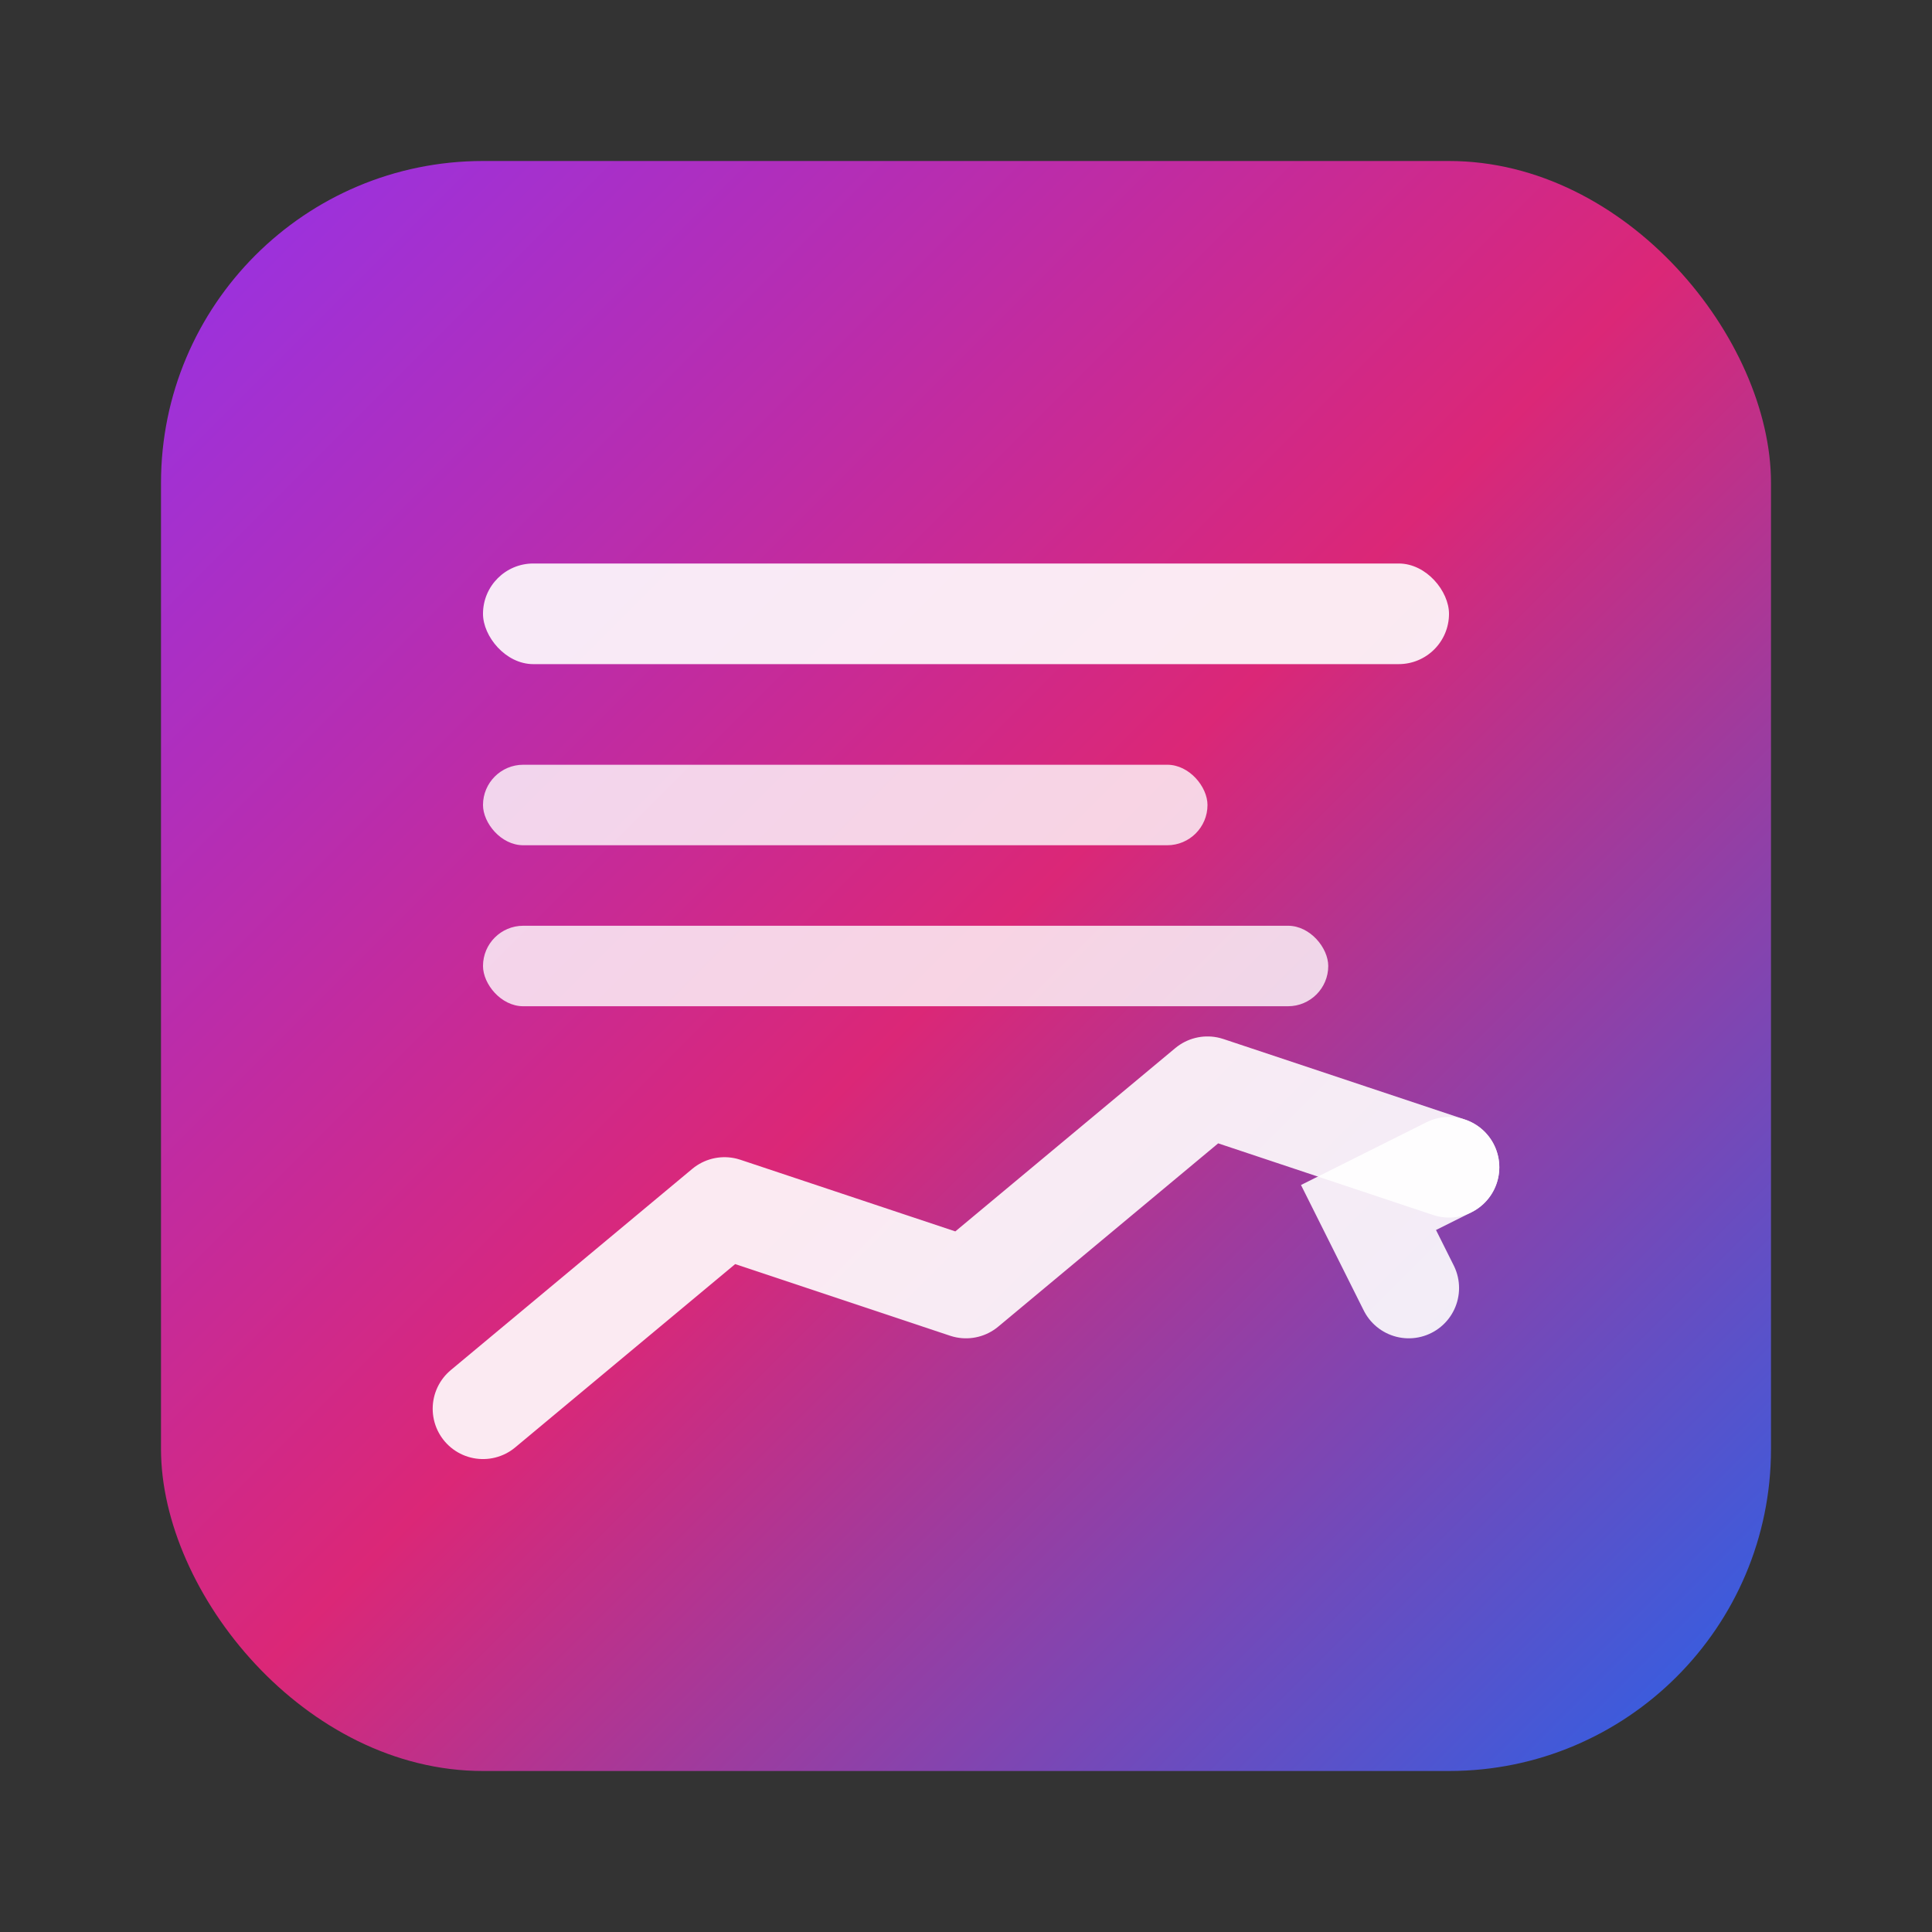
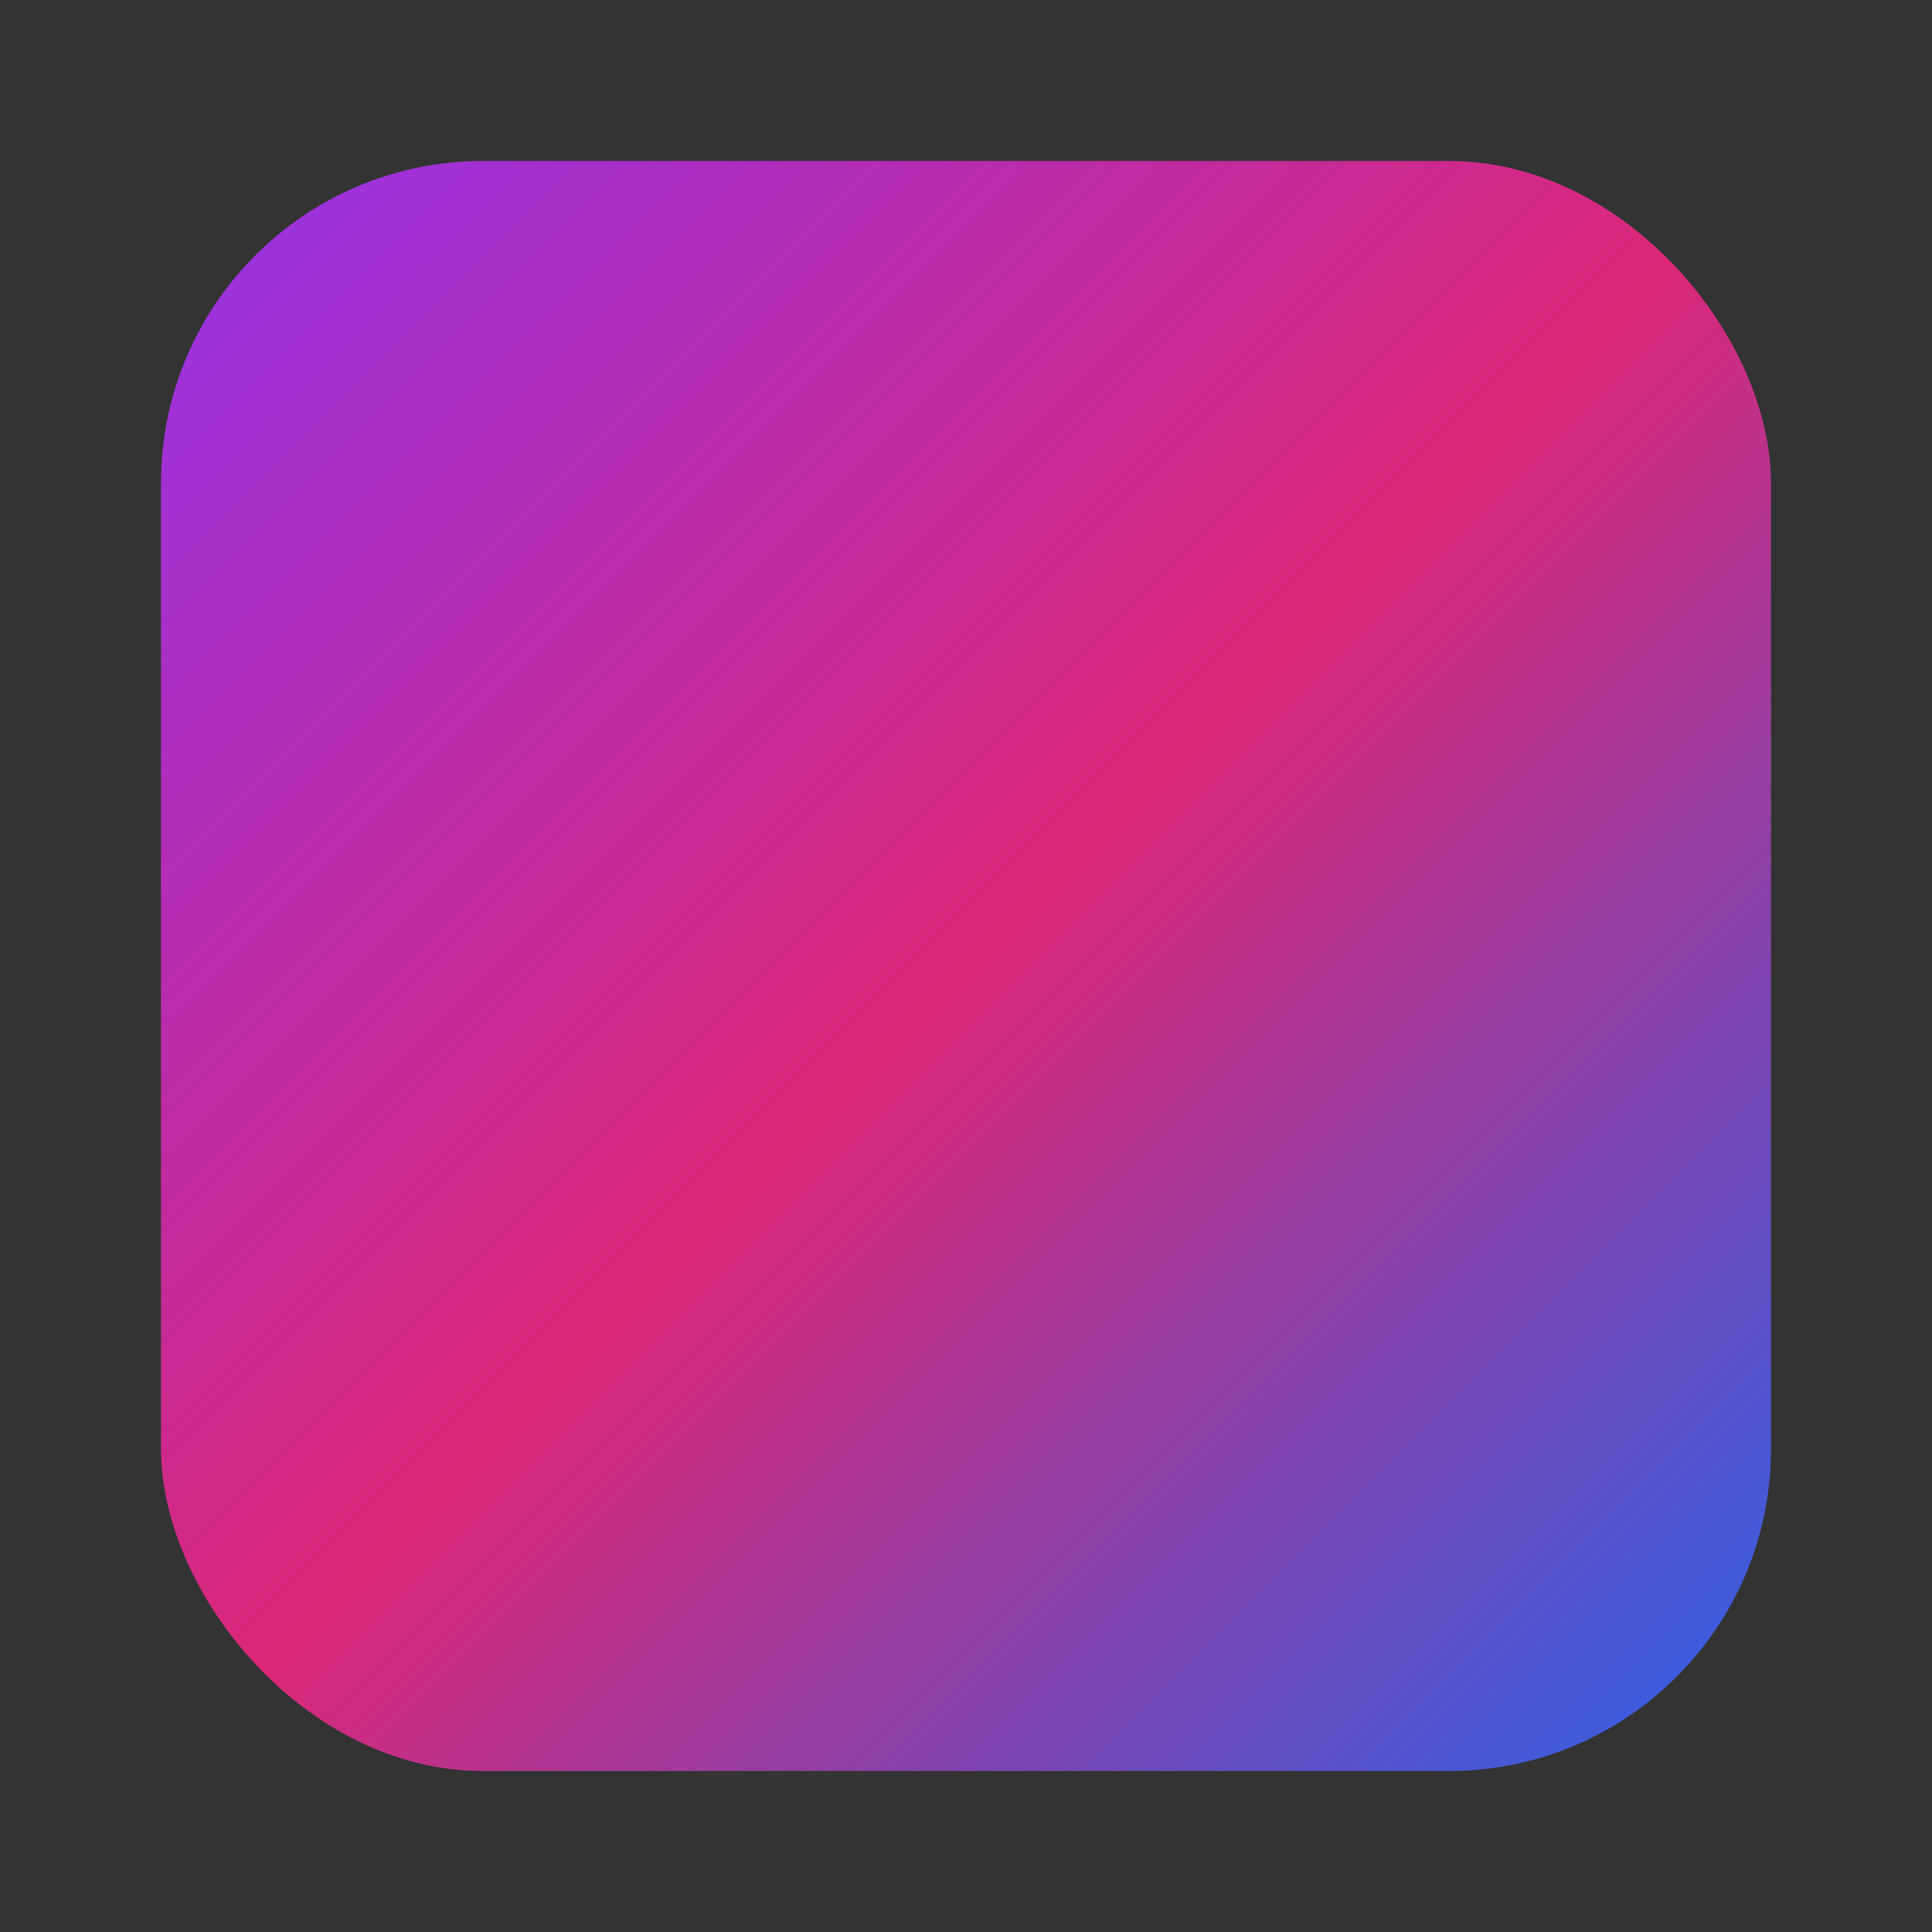
<svg xmlns="http://www.w3.org/2000/svg" viewBox="0 0 192 192">
  <rect x="0" y="0" width="192" height="192" fill="#333333" stroke="none" />
  <defs>
    <linearGradient id="gradient192" x1="0%" y1="0%" x2="100%" y2="100%">
      <stop offset="0%" style="stop-color:#9333ea;stop-opacity:1" />
      <stop offset="50%" style="stop-color:#db2777;stop-opacity:1" />
      <stop offset="100%" style="stop-color:#2563eb;stop-opacity:1" />
    </linearGradient>
  </defs>
  <rect x="16" y="16" width="160" height="160" rx="32" fill="url(#gradient192)" />
-   <rect x="48" y="56" width="96" height="10" rx="5" fill="white" opacity="0.9" />
-   <rect x="48" y="76" width="72" height="8" rx="4" fill="white" opacity="0.8" />
-   <rect x="48" y="92" width="84" height="8" rx="4" fill="white" opacity="0.8" />
-   <path d="M 48 140 L 72 120 L 96 128 L 120 108 L 144 116" stroke="white" stroke-width="10" fill="none" stroke-linecap="round" stroke-linejoin="round" opacity="0.9" />
-   <path d="M 144 116 L 136 120 L 140 128" stroke="white" stroke-width="10" fill="none" stroke-linecap="round" opacity="0.9" />
</svg>